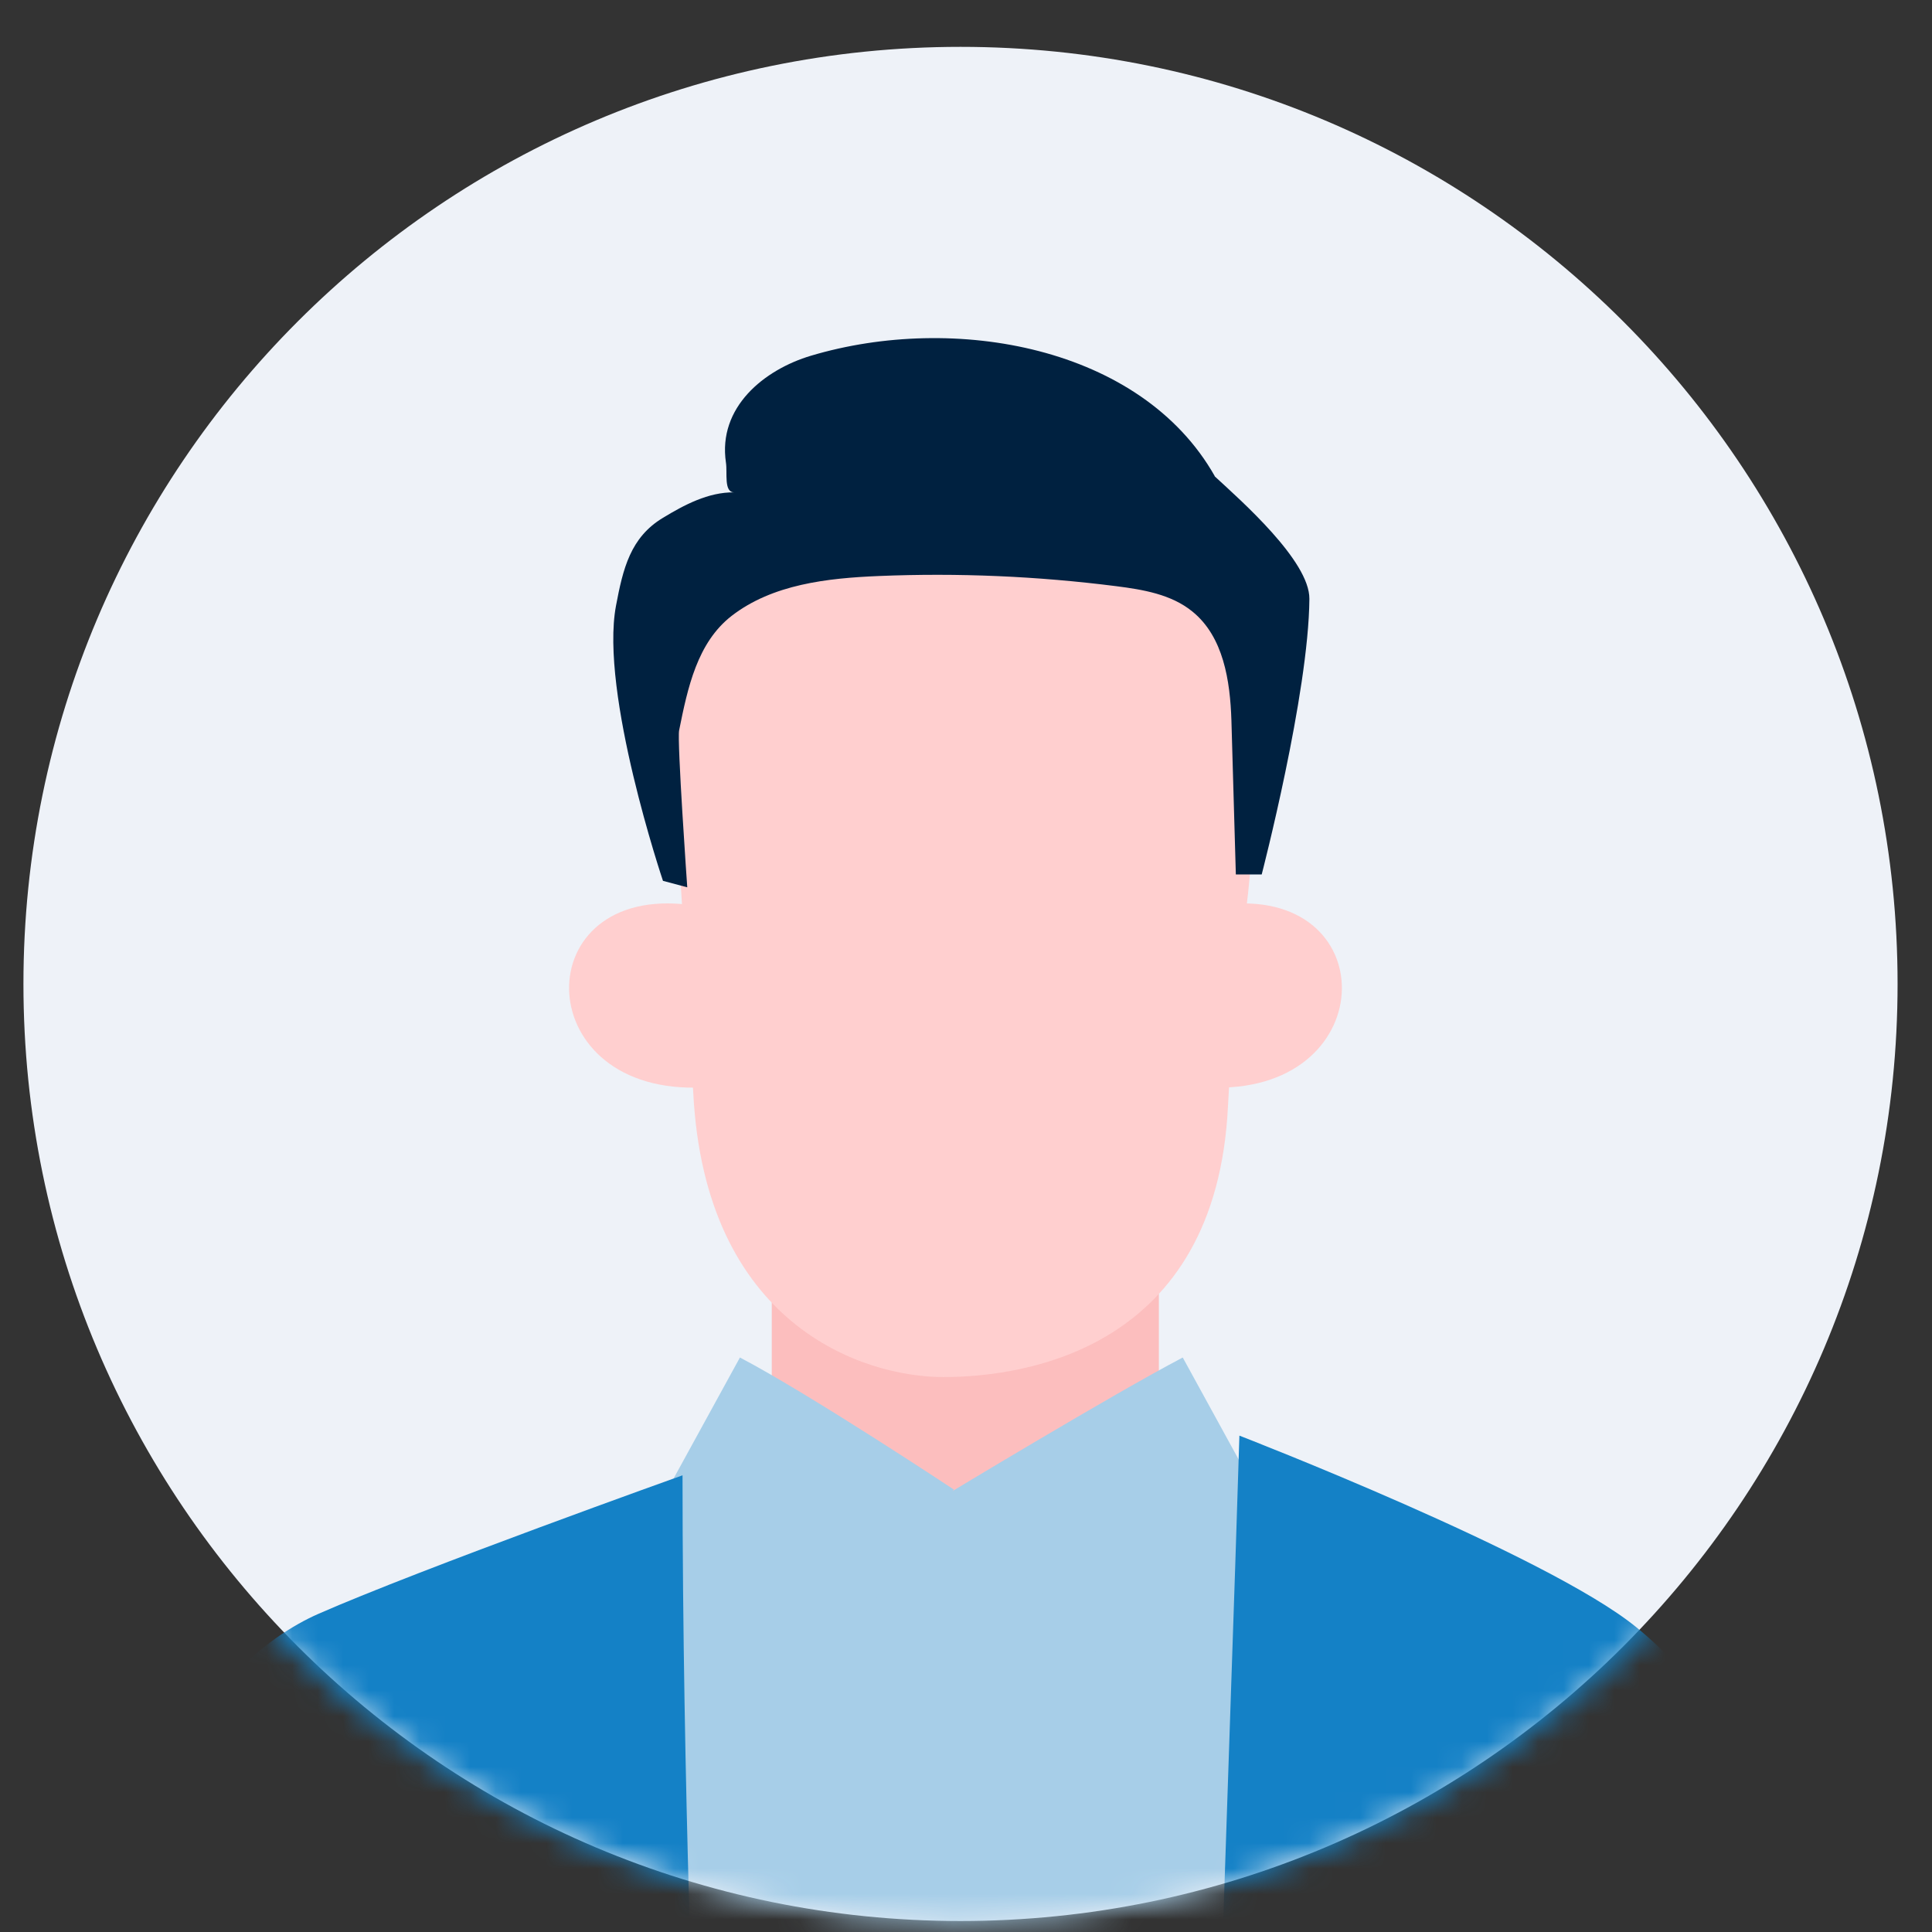
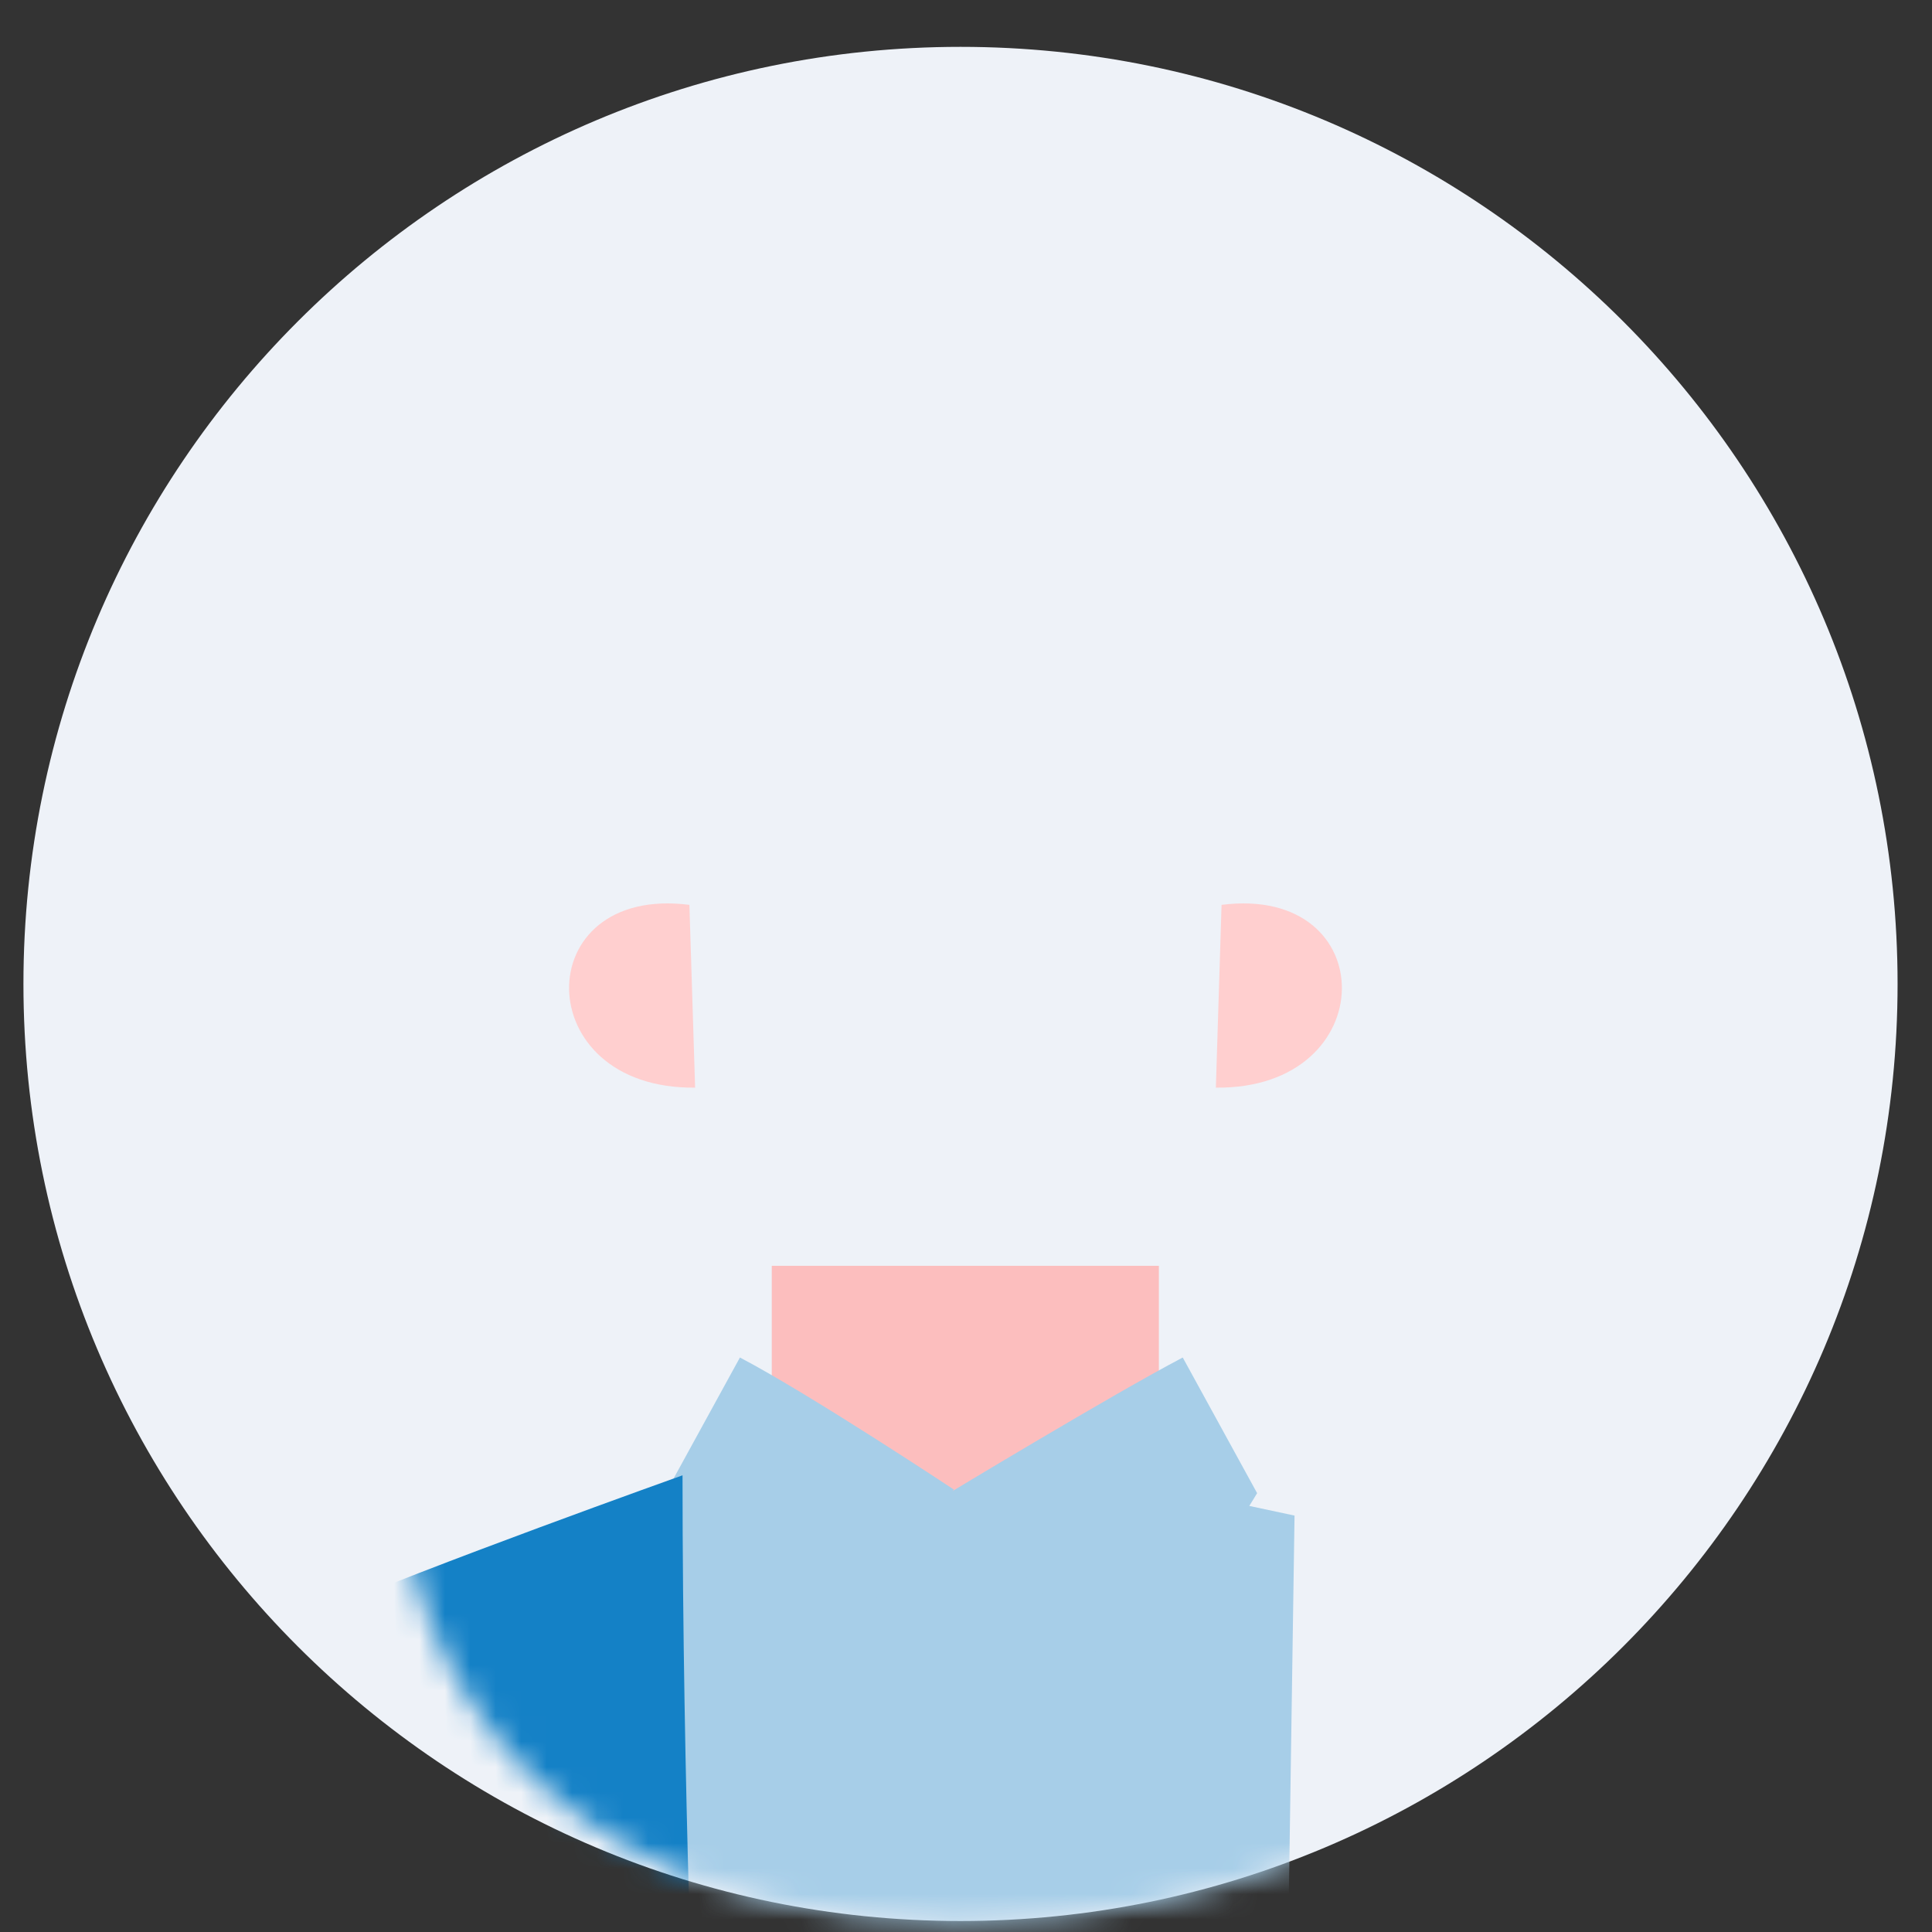
<svg xmlns="http://www.w3.org/2000/svg" width="76" height="76" viewBox="0 0 76 76" fill="none">
  <rect x="0" y="0" width="76" height="76" fill="#333333" stroke="none" />
  <path d="M37.784 75.568C58.142 75.568 74.646 59.064 74.646 38.706C74.646 18.347 58.142 1.843 37.784 1.843C17.425 1.843 0.922 18.347 0.922 38.706C0.922 59.064 17.425 75.568 37.784 75.568Z" fill="#EEF2F8" />
  <mask id="mask0_26_998" style="mask-type:luminance" maskUnits="userSpaceOnUse" x="0" y="0" width="76" height="76">
-     <path d="M37.802 75.604C58.68 75.604 75.604 58.68 75.604 37.802C75.604 16.925 58.68 0 37.802 0C16.925 0 0 16.925 0 37.802C0 58.68 16.925 75.604 37.802 75.604Z" fill="white" />
+     <path d="M37.802 75.604C58.68 75.604 75.604 58.68 75.604 37.802C75.604 16.925 58.68 0 37.802 0C0 58.68 16.925 75.604 37.802 75.604Z" fill="white" />
  </mask>
  <g mask="url(#mask0_26_998)">
    <path d="M35.708 57.451L24.243 60.383L25.204 132.937H49.829L50.924 59.619L40.757 57.451H35.708Z" fill="#A7CEE8" />
    <path d="M45.587 49.794H30.36V58.894H45.587V49.794Z" fill="#FCBEBE" />
    <path d="M26.186 58.737C26.186 58.737 29.854 65 31.674 66.764C32.966 64.944 37.522 58.596 37.522 58.596C37.522 58.596 31.871 54.85 29.107 53.401L26.181 58.737H26.186Z" fill="#A7CEE8" />
    <path d="M37.157 58.843C37.157 58.843 42.874 64.438 44.166 66.258C45.986 64.495 49.452 58.737 49.452 58.737L46.526 53.401C43.762 54.85 37.157 58.843 37.157 58.843Z" fill="#A7CEE8" />
    <path d="M12.504 63.494C10.734 64.275 6.634 66.915 6.634 72.914L10.358 115.726C10.549 127.472 10.745 128.898 10.936 140.643C13.975 141.66 24.788 140.531 26.074 138.874C27.36 137.217 27.355 82.3 27.355 82.3C27.355 82.3 26.849 70.167 26.849 58.035C26.849 58.035 16.565 61.708 12.504 63.494Z" fill="#1481C6" />
-     <path d="M64.354 64C60.849 61.152 48.755 56.474 48.755 56.474L48.593 61.529L47.621 90.383C47.621 90.383 47.256 130.909 47.8 137.408C48.076 140.689 62.781 141.318 68.145 141.318C68.033 135.56 68.741 91.22 68.741 91.22C68.847 89.552 69.1 88.001 69.235 86.704C70.482 74.903 69.735 68.37 64.354 64Z" fill="#1481C6" />
    <path d="M48.053 35.595L47.829 42.785C54.401 42.858 54.401 34.786 48.053 35.595Z" fill="#FFCFCF" />
-     <path d="M25.956 21.805L26.832 35.645C26.776 37.1 27.096 39.555 27.271 42.987C27.731 52.086 33.899 54.17 37.112 54.17C40.325 54.17 47.846 53.075 48.306 43.509C48.452 40.515 49.098 35.117 49.098 35.117L50.081 25.041L45.251 21.524L25.962 21.794L25.956 21.805Z" fill="#FFCFCF" />
    <path d="M27.344 42.785L27.119 35.595C20.772 34.786 20.772 42.858 27.344 42.785Z" fill="#FFCFCF" />
-     <path d="M47.784 18.727C44.891 13.616 37.538 12.313 31.905 13.992C30.057 14.543 28.231 16.02 28.557 18.199C28.619 18.604 28.467 19.362 28.877 19.368C27.86 19.356 26.906 19.867 26.074 20.373C24.799 21.142 24.507 22.367 24.232 23.827C23.586 27.254 26.08 34.651 26.08 34.651L27.035 34.904C27.035 34.904 26.63 29.147 26.715 28.731C27.052 27.052 27.428 25.277 28.782 24.226C30.388 22.985 32.539 22.743 34.567 22.659C37.684 22.53 40.807 22.665 43.903 23.058C44.964 23.193 46.076 23.378 46.908 24.058C48.127 25.046 48.391 26.776 48.441 28.343C48.469 29.225 48.615 34.399 48.615 34.399H49.632C49.632 34.399 51.48 27.293 51.508 23.558C51.519 22.064 48.806 19.682 47.784 18.738V18.727Z" fill="#002140" />
  </g>
</svg>